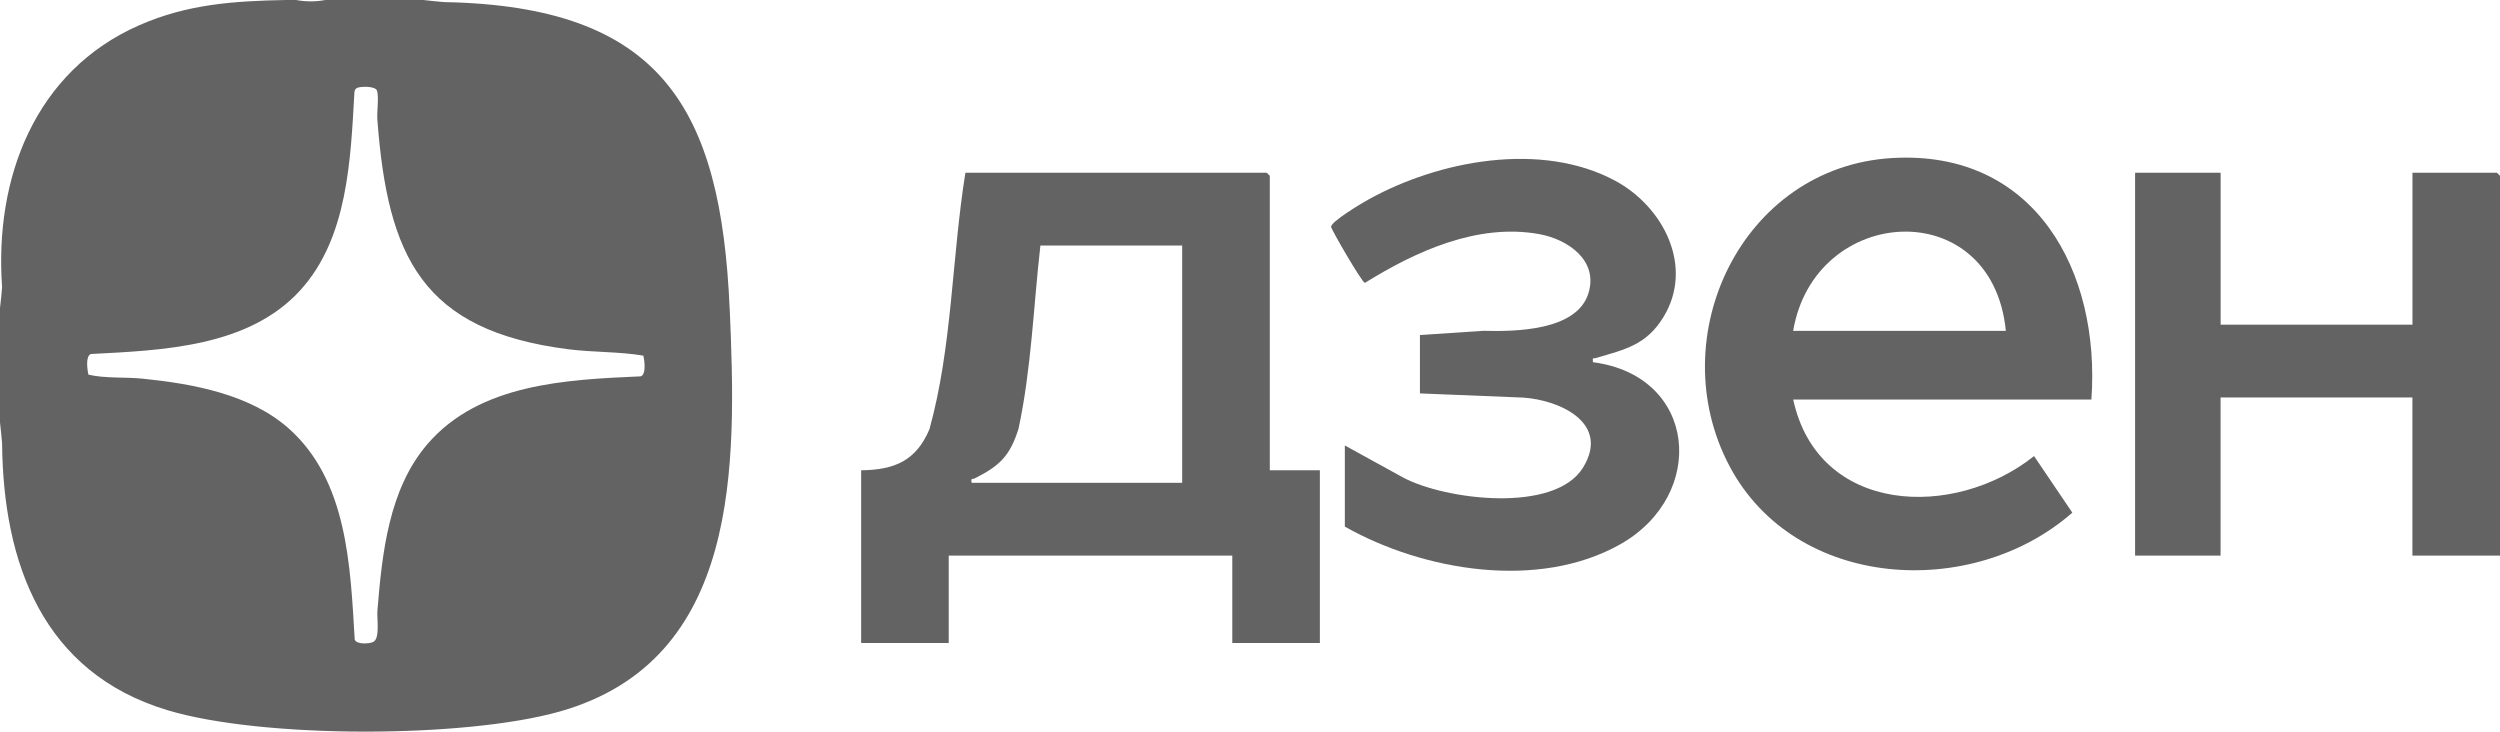
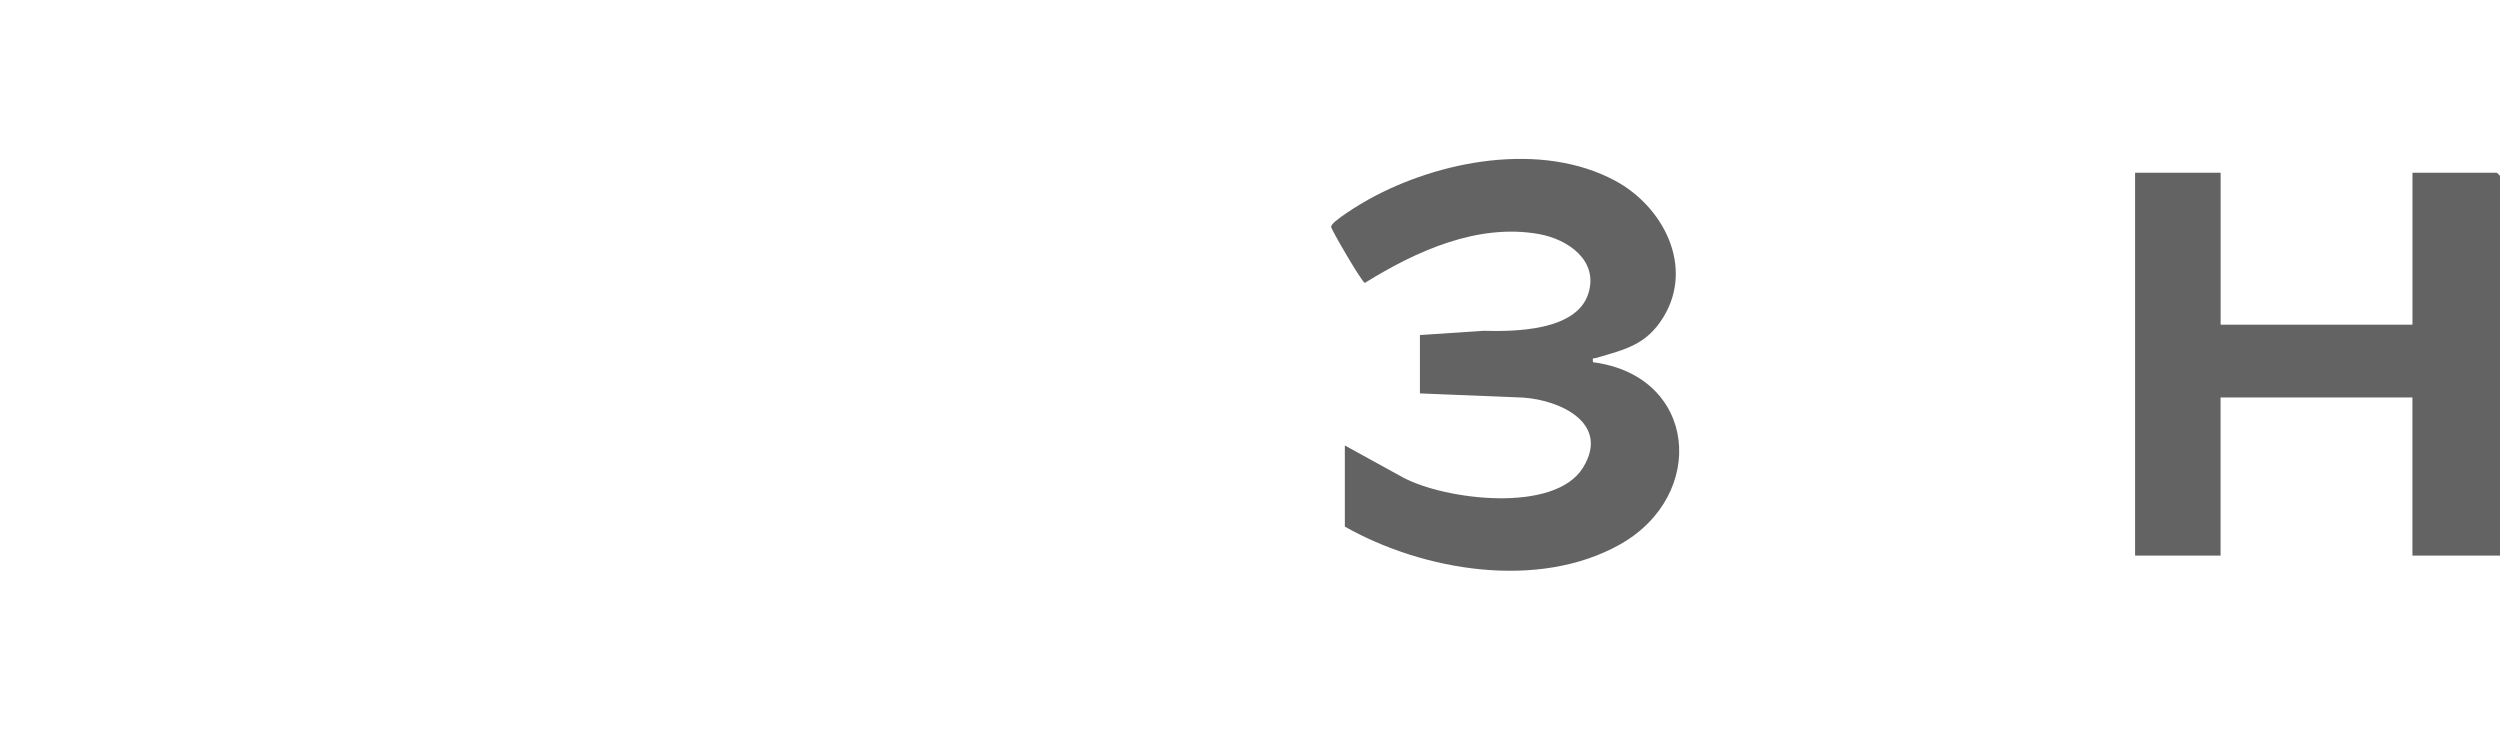
<svg xmlns="http://www.w3.org/2000/svg" id="Layer_2" data-name="Layer 2" viewBox="0 0 490.39 143.51">
  <defs>
    <style> .cls-1 { fill: #636363; } </style>
  </defs>
  <g id="Layer_2-2" data-name="Layer 2">
    <g>
      <path class="cls-1" d="M435.59,33.88v29.8h37.63v-29.8h16.56s.61.57.61.61v74.49h-17.18v-31.02h-37.63v31.02h-16.77V33.88h16.77Z" />
      <path class="cls-1" d="M278.53,65.72l12.46-.83c6.24.17,18.2,0,20.55-7.24,2.12-6.53-3.98-10.73-9.68-11.74-12.05-2.15-24.16,3.39-34.13,9.58-.62-.15-6.52-10.34-6.62-10.97-.16-1,6.16-4.75,7.33-5.39,13.81-7.67,33.9-11.47,48.4-3.67,9.42,5.07,15.51,16.8,9.46,26.73-3.35,5.49-7.55,6.36-13.23,8.03-.6.18-.71-.23-.6.83,20.49,2.66,22.49,26.06,5.33,35.73-16.01,9.02-38.6,5.23-54-3.48v-15.92l11.47,6.31c8.2,4.36,29.66,7.08,35.24-1.95,5.38-8.7-4.43-13.26-11.74-13.75l-20.24-.82v-11.43Z" />
-       <path class="cls-1" d="M143.13,60.63C141.43,21.13,129.7,1.21,87.12.41c-1.34-.11-2.7-.25-4.09-.41h-19.22c-1.89.36-3.84.35-5.73,0h-2.05c-10.13.2-19.25.79-28.72,4.95C6.81,13.96-1.12,34.99.41,56.33c-.11,1.34-.24,2.7-.41,4.08v22.45c.16,1.42.3,2.78.41,4.08.21,23.68,8.08,45.01,32.41,52.36,18.54,5.6,58.33,5.54,76.97.27,35.64-10.09,34.66-48.59,33.35-78.93ZM125.71,73.82c-14.61.65-31.66,1.4-41.88,13.31-7.6,8.86-8.88,21.45-9.8,32.67-.13,1.52.56,5.45-.82,6.12-.8.39-3.3.53-3.63-.47-.86-14.35-1.4-31.15-12.93-41.39-7.58-6.74-18.82-8.78-28.64-9.78-3.41-.35-7.4-.02-10.66-.79-.24-1.01-.6-3.69.49-4.05,14.09-.73,30.91-1.36,41.06-12.5,9.34-10.25,9.87-25.64,10.62-38.79.03-.48.19-.8.67-.96.77-.25,3.47-.32,3.77.61.39,1.18-.05,4.12.06,5.65,2.03,26.91,8.76,41.41,37.47,45.06,4.85.62,9.99.45,14.7,1.25.24,1.01.6,3.69-.49,4.05Z" />
-       <path class="cls-1" d="M249.08,92.25v-57.76s-.57-.61-.61-.61h-59.1c-2.68,16.64-2.56,34.09-7.05,50.31-2.62,6.19-6.83,7.98-13.4,8.06v33.88h17.18v-17.14h55.62v17.14h17.18v-33.88h-9.82ZM231.9,94.7h-41.31c-.18-1.07.14-.63.58-.85,4.88-2.45,6.93-4.37,8.62-9.75,2.52-11.77,2.93-23.96,4.29-35.93h27.81v46.53Z" />
-       <path class="cls-1" d="M371.15,31c-29.47,1.73-45.31,35.1-31.89,60.44,12.89,24.33,47.61,26.34,67.24,9.12l-7.51-11.1c-15.61,12.46-42.34,11.56-47.24-11.09h58.49c1.8-25.11-11.01-49.02-39.08-47.37ZM351.74,64.9c4.2-24.86,39.05-27.03,41.72,0h-41.72Z" />
    </g>
  </g>
</svg>